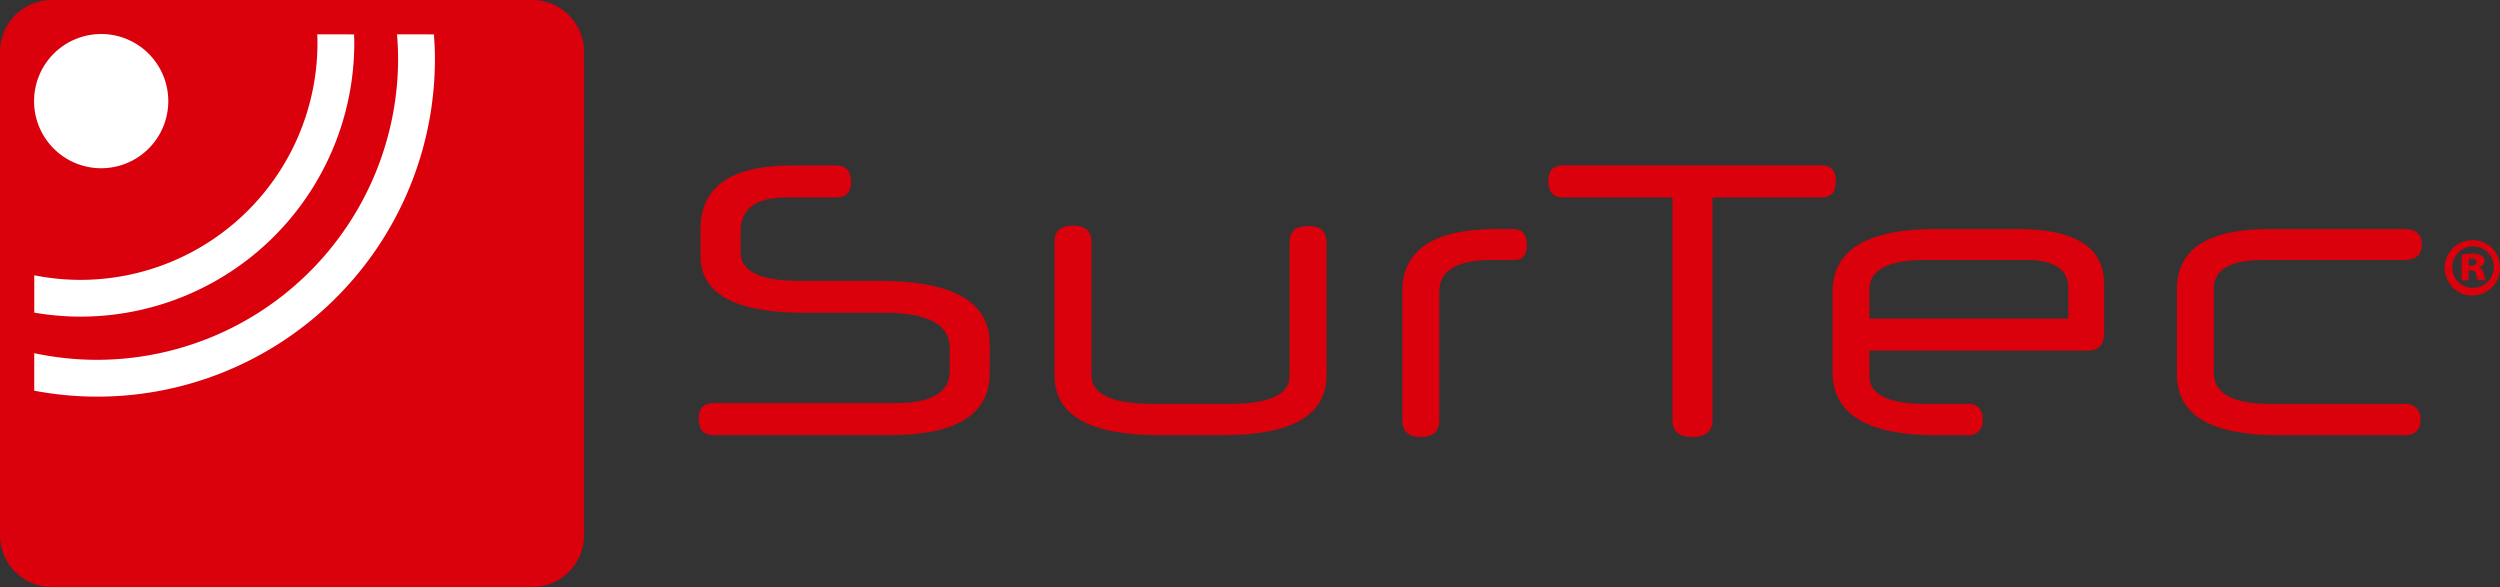
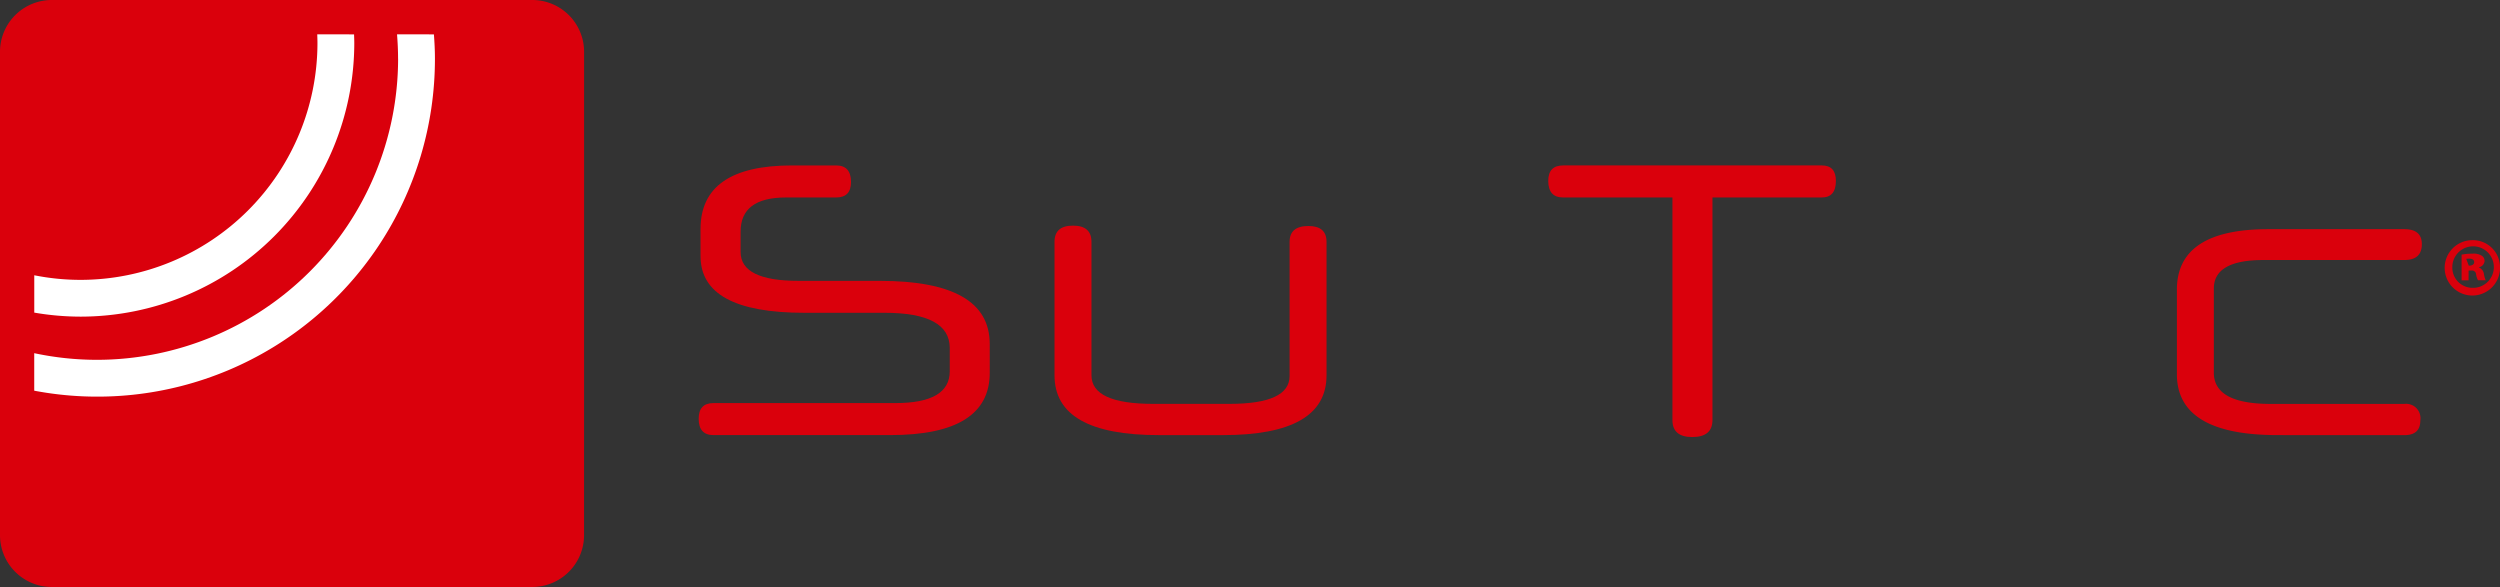
<svg xmlns="http://www.w3.org/2000/svg" width="242.768" height="57" viewBox="0 0 242.768 57">
  <rect x="0" y="0" width="242.768" height="57" fill="#333333" stroke="none" />
  <defs>
    <clipPath id="clip-path">
      <rect id="Rectangle_1" data-name="Rectangle 1" width="242.768" height="57" transform="translate(0 0)" fill="none" />
    </clipPath>
  </defs>
  <g id="Groupe_2" data-name="Groupe 2" transform="translate(0 0)">
    <g id="Groupe_1" data-name="Groupe 1" transform="translate(0 0)" clip-path="url(#clip-path)">
      <path id="Tracé_1" data-name="Tracé 1" d="M56.716,51.954A5.034,5.034,0,0,1,51.7,57H5.02A5.034,5.034,0,0,1,0,51.954V5.046A5.034,5.034,0,0,1,5.02,0H51.7a5.034,5.034,0,0,1,5.02,5.046Z" transform="translate(0 0)" fill="#da000c" />
-       <path id="Tracé_2" data-name="Tracé 2" d="M15.384,8.863A6.517,6.517,0,1,1,8.867,2.346a6.516,6.516,0,0,1,6.517,6.517" transform="translate(0.958 0.957)" fill="#fff" />
      <path id="Tracé_3" data-name="Tracé 3" d="M37.695,4.739A29.269,29.269,0,0,1,8.46,33.974a29.19,29.19,0,0,1-6.1-.645v3.643A32.782,32.782,0,0,0,41.271,4.739c0-.8-.039-1.585-.1-2.369H37.591c.063.783.1,1.571.1,2.369" transform="translate(0.964 0.967)" fill="#fff" />
      <path id="Tracé_4" data-name="Tracé 4" d="M29.864,3.21a23.02,23.02,0,0,1-22.994,23,22.978,22.978,0,0,1-4.506-.446V29.39a26.57,26.57,0,0,0,4.506.391A26.6,26.6,0,0,0,33.44,3.21c0-.282-.013-.562-.023-.84H29.843c.01.279.021.559.021.84" transform="translate(0.964 0.967)" fill="#fff" />
      <path id="Tracé_5" data-name="Tracé 5" d="M76.457,31.55q0,6.046-9.656,6.047H49.635q-1.444,0-1.443-1.591,0-1.518,1.44-1.518H67.291q5.281,0,5.282-3.086V29.145q0-3.425-6.317-3.424h-7.8q-10.084,0-10.084-5.507V17.593q0-6.181,8.879-6.182h4.292q1.442,0,1.443,1.611,0,1.5-1.443,1.5H56.664q-4.405,0-4.4,3.32v1.977q0,2.8,5.616,2.8h7.9q10.675,0,10.676,6.121Z" transform="translate(19.654 4.654)" fill="#da000c" />
      <path id="Tracé_6" data-name="Tracé 6" d="M99.152,30.1q0,5.807-10.063,5.806H82.873q-10.136,0-10.136-5.806V17.136q0-1.573,1.794-1.573t1.795,1.573V30.1q0,2.773,5.993,2.772h7.4q5.845,0,5.845-2.7V17.136q0-1.535,1.83-1.536,1.759,0,1.758,1.536Z" transform="translate(29.664 6.347)" fill="#da000c" />
-       <path id="Tracé_7" data-name="Tracé 7" d="M105.462,18.8q-5.146,0-5.144,3.072V34.382q0,1.613-1.794,1.611t-1.795-1.611V21.871q0-6.069,9.1-6.069h1.629q1.366,0,1.368,1.5c0,1-.384,1.5-1.147,1.5Z" transform="translate(39.448 6.445)" fill="#da000c" />
      <path id="Tracé_8" data-name="Tracé 8" d="M122.739,14.52V36.136q0,1.649-1.96,1.649-1.928,0-1.926-1.649V14.52H108.237q-1.442,0-1.443-1.611,0-1.5,1.443-1.5h25.121q1.366,0,1.367,1.5,0,1.611-1.367,1.611Z" transform="translate(43.553 4.655)" fill="#da000c" />
-       <path id="Tracé_9" data-name="Tracé 9" d="M152.776,25.916q0,1.687-1.589,1.685h-21.2v2.474q0,2.7,5.512,2.7h3.959a1.333,1.333,0,0,1,1.518,1.5,1.35,1.35,0,0,1-1.518,1.536h-3.034q-10.026,0-10.025-6.182v-7.68q0-6.143,9.914-6.142h8.14q8.324,0,8.323,5.319Zm-22.788-1.423H149.3V21.514q0-2.714-4.145-2.714H135.5q-5.512,0-5.512,2.865Z" transform="translate(51.549 6.445)" fill="#da000c" />
      <path id="Tracé_10" data-name="Tracé 10" d="M159.921,35.806q-9.767,0-9.766-5.918v-8.2q0-5.879,8.878-5.88h13.208q1.7,0,1.7,1.46,0,1.537-1.7,1.536h-13.69q-4.808,0-4.809,2.772v8.167q0,3.035,5.511,3.035h12.987a1.4,1.4,0,0,1,1.554,1.611q0,1.423-1.554,1.423Z" transform="translate(61.237 6.445)" fill="#da000c" />
-       <path id="Tracé_11" data-name="Tracé 11" d="M174,19.166a2.688,2.688,0,1,1-2.664-2.6,2.632,2.632,0,0,1,2.664,2.6m-4.63.015a1.958,1.958,0,0,0,1.951,2.013,2.016,2.016,0,1,0-1.951-2.013m1.578,1.285h-.68V17.973a4.891,4.891,0,0,1,1.038-.093,1.461,1.461,0,0,1,.928.2.586.586,0,0,1,.265.527.666.666,0,0,1-.541.588v.031a.766.766,0,0,1,.48.635,2.889,2.889,0,0,0,.169.6h-.743a1.716,1.716,0,0,1-.185-.573.4.4,0,0,0-.464-.372h-.266Zm.018-1.425h.248c.307,0,.525-.108.525-.341,0-.217-.17-.341-.479-.341-.125,0-.234.015-.294.015Z" transform="translate(68.769 6.756)" fill="#da000c" />
+       <path id="Tracé_11" data-name="Tracé 11" d="M174,19.166a2.688,2.688,0,1,1-2.664-2.6,2.632,2.632,0,0,1,2.664,2.6m-4.63.015a1.958,1.958,0,0,0,1.951,2.013,2.016,2.016,0,1,0-1.951-2.013m1.578,1.285h-.68V17.973a4.891,4.891,0,0,1,1.038-.093,1.461,1.461,0,0,1,.928.2.586.586,0,0,1,.265.527.666.666,0,0,1-.541.588v.031a.766.766,0,0,1,.48.635,2.889,2.889,0,0,0,.169.6h-.743a1.716,1.716,0,0,1-.185-.573.4.4,0,0,0-.464-.372h-.266Zm.018-1.425c.307,0,.525-.108.525-.341,0-.217-.17-.341-.479-.341-.125,0-.234.015-.294.015Z" transform="translate(68.769 6.756)" fill="#da000c" />
    </g>
  </g>
</svg>